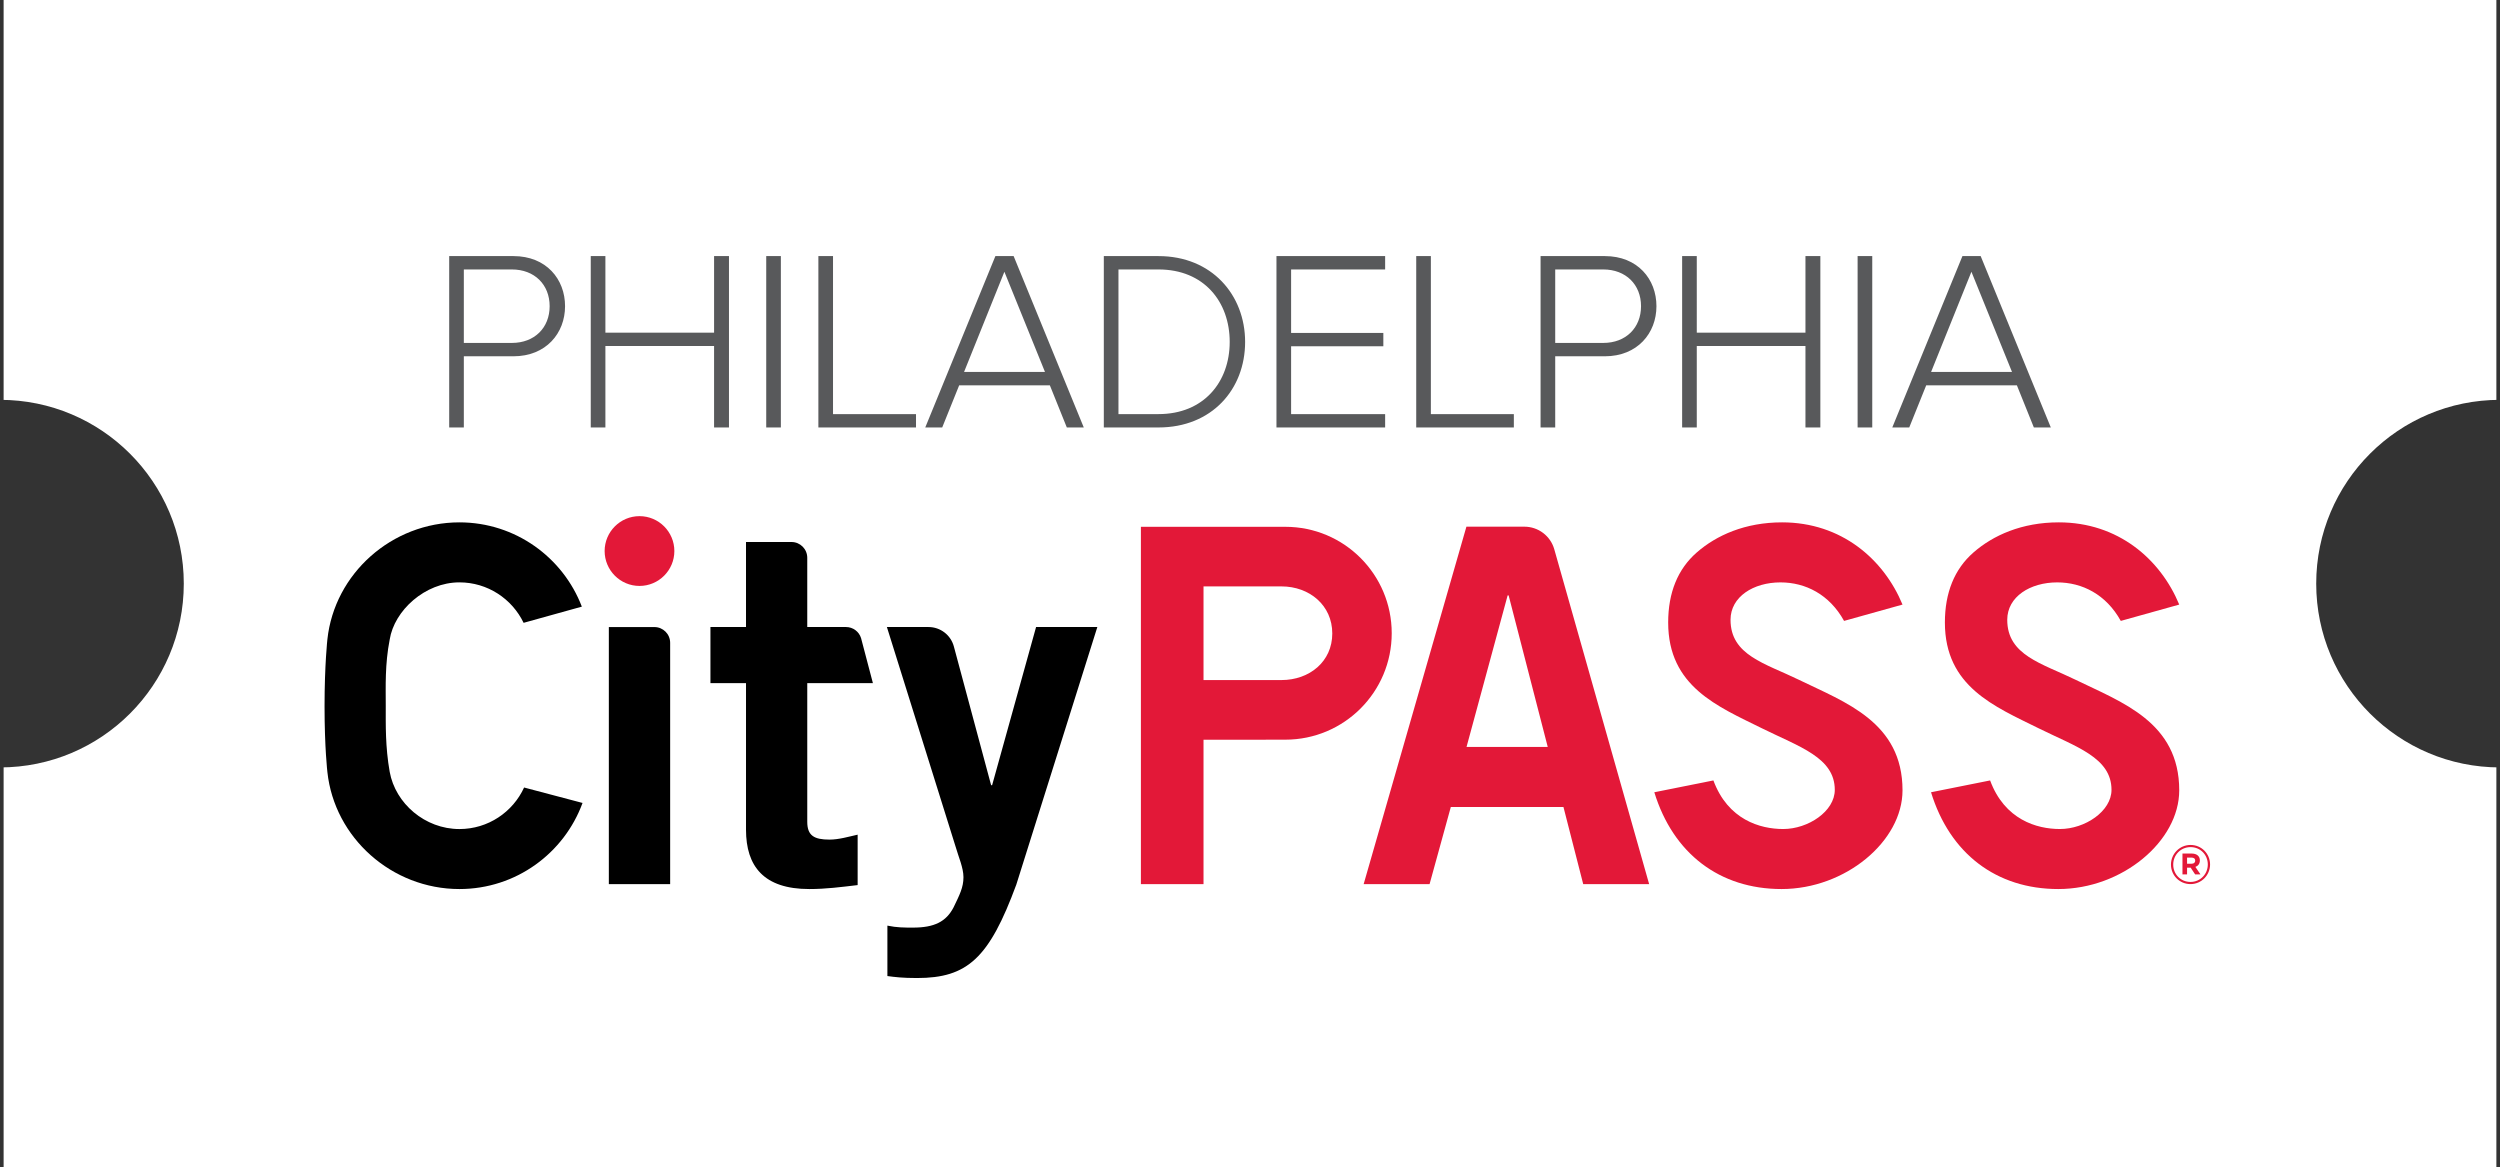
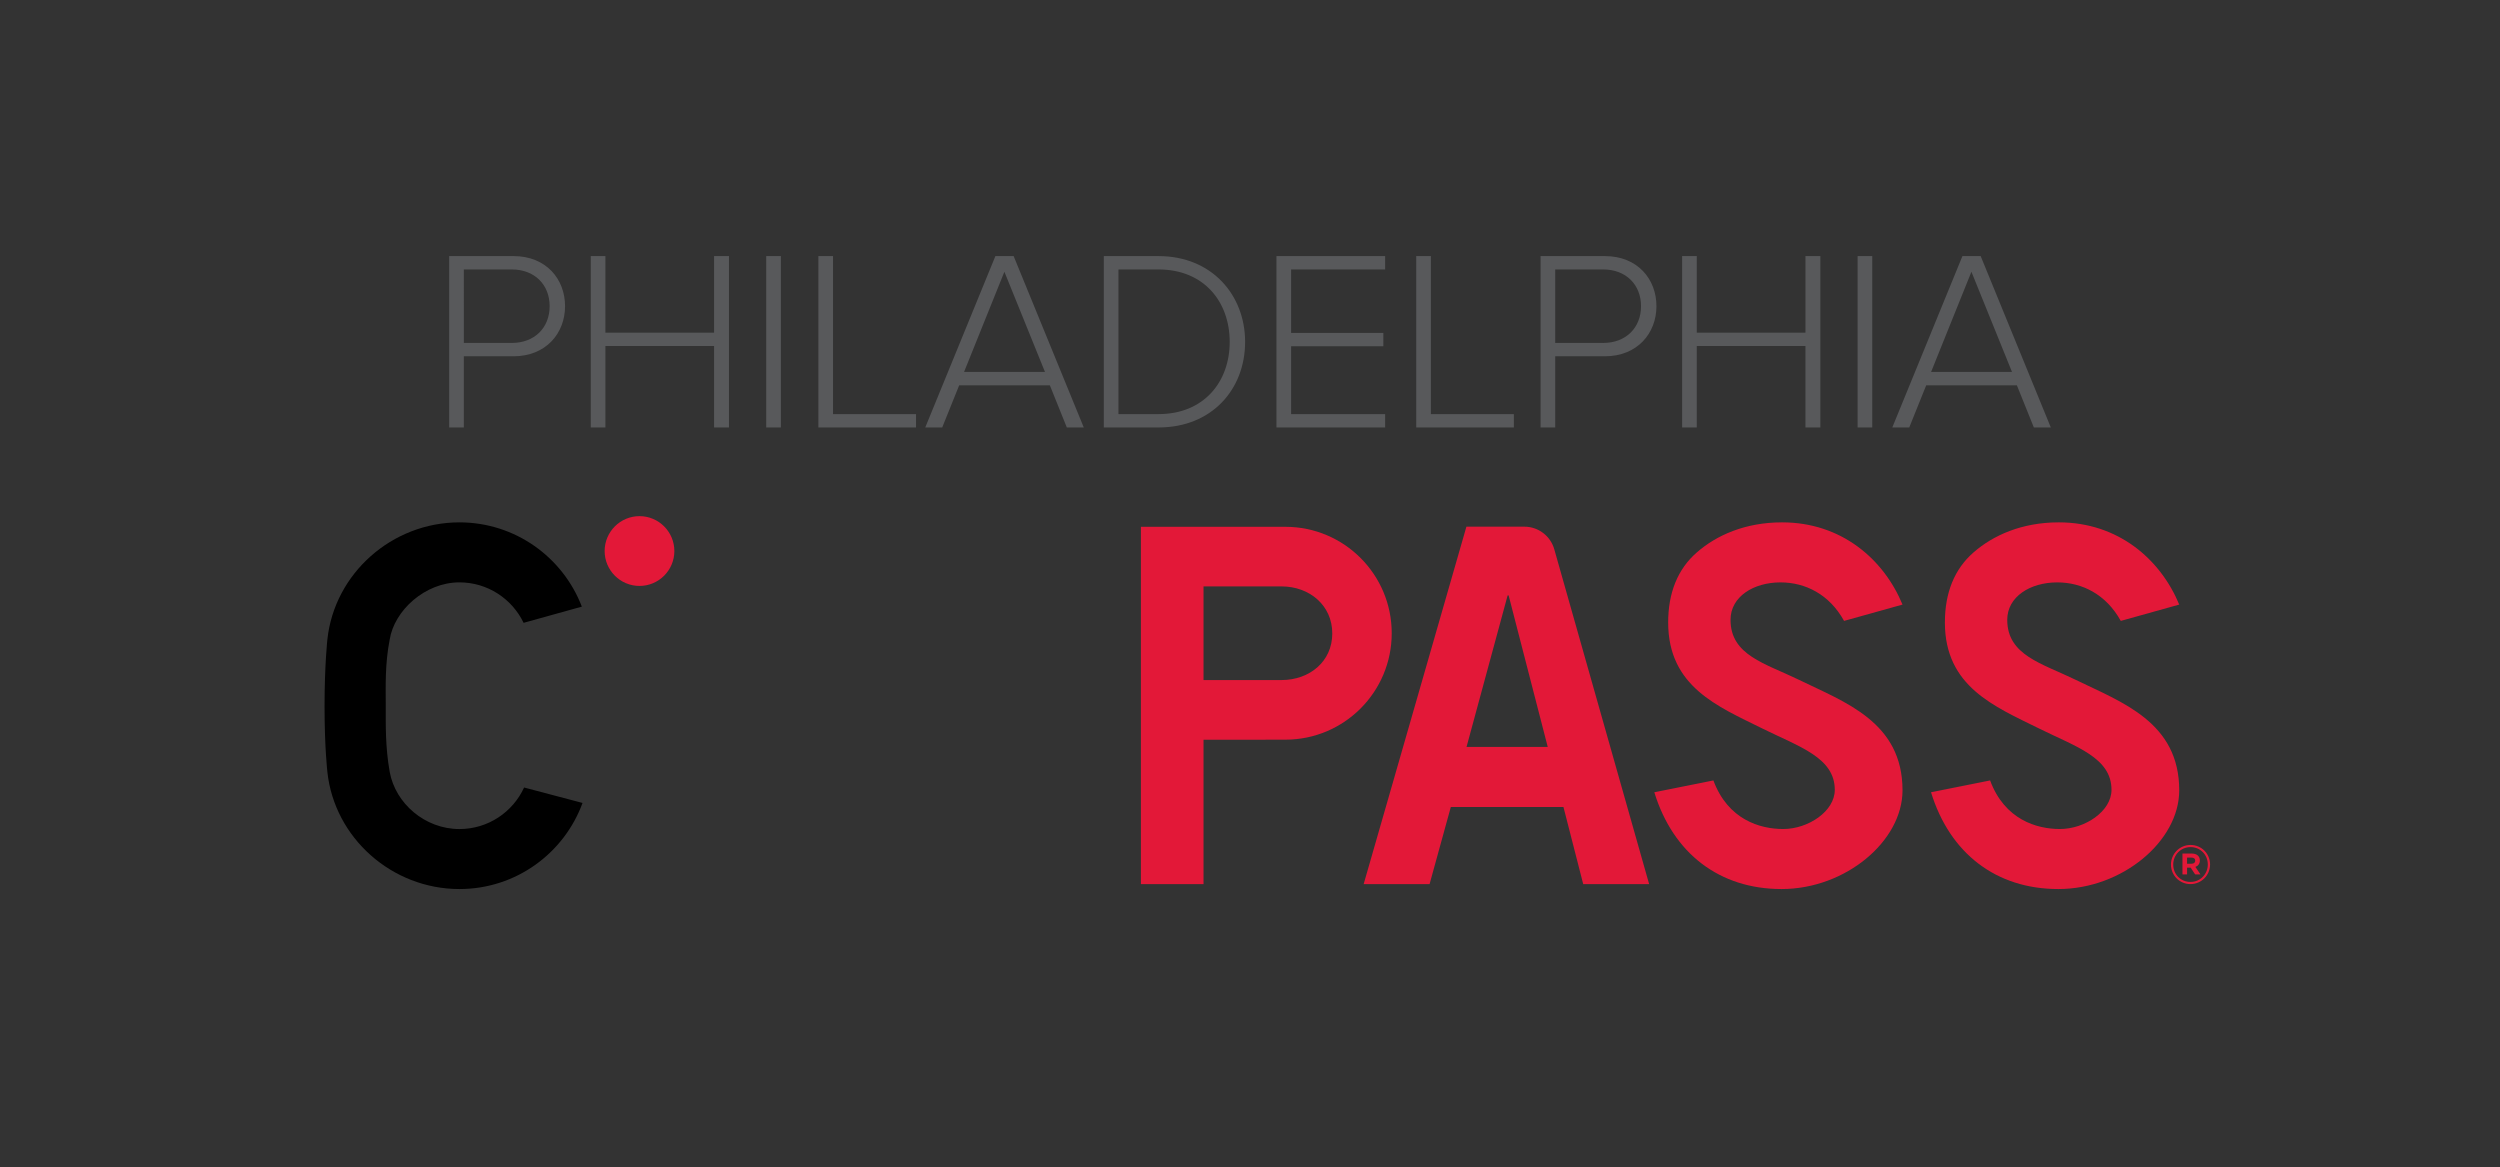
<svg xmlns="http://www.w3.org/2000/svg" xmlns:xlink="http://www.w3.org/1999/xlink" version="1.1" id="Layer_1" x="0px" y="0px" viewBox="0 0 577.674 269.719" style="enable-background:new 0 0 577.674 269.719;" xml:space="preserve">
  <rect x="0" y="0" width="577.674" height="269.719" fill="#333333" stroke="none" />
  <g>
    <g>
      <defs>
        <rect id="SVGID_1_" x="0.837" width="576" height="269.719" />
      </defs>
      <clipPath id="SVGID_2_">
        <use xlink:href="#SVGID_1_" style="overflow:visible;" />
      </clipPath>
-       <path style="clip-path:url(#SVGID_2_);fill:#FFFFFF;" d="M535.206,134.86c0-23.455,19.014-42.469,42.468-42.469V0H0v92.391    c23.455,0,42.468,19.014,42.468,42.469c0,23.454-19.014,42.468-42.468,42.468v92.391h577.674v-92.391    C554.22,177.328,535.206,158.314,535.206,134.86L535.206,134.86z" />
    </g>
    <path style="fill:#E31838;" d="M411.665,205.431c-14.3,0-25.053-8.183-29.404-22.364l13.652-2.731   c3.357,9.082,10.795,11.226,16.126,11.226c5.787,0,11.924-4.101,11.924-9.048c0-7.468-8.188-9.942-16.856-14.237   c-10.144-5.027-21.642-9.618-21.642-24.429c0-6.906,2.216-12.347,6.586-16.173c4.548-3.981,11.189-6.973,19.738-6.973   c13.677,0,23.462,8.471,27.824,18.998l-13.505,3.773c-3.388-6.124-8.925-8.901-14.694-8.901c-6.22,0-11.542,3.296-11.542,8.648   c0,8.199,7.986,10.053,15.792,13.857c10.67,5.199,23.949,9.777,23.949,25.546C439.613,194.37,426.435,205.431,411.665,205.431   L411.665,205.431z" />
    <path style="fill:#E31838;" d="M475.604,205.431c-14.299,0-25.052-8.183-29.403-22.364l13.652-2.731   c3.357,9.082,10.794,11.226,16.126,11.226c5.787,0,11.924-4.101,11.924-9.048c0-7.468-8.188-9.942-16.857-14.237   c-10.144-5.027-21.641-9.618-21.641-24.429c0-6.906,2.216-12.347,6.586-16.173c4.548-3.981,11.188-6.973,19.738-6.973   c13.676,0,23.462,8.471,27.824,18.998l-13.505,3.773c-3.388-6.124-8.925-8.901-14.694-8.901c-6.221,0-11.542,3.296-11.542,8.648   c0,8.199,7.985,10.053,15.792,13.857c10.67,5.199,23.949,9.777,23.949,25.546C503.553,194.37,490.375,205.431,475.604,205.431   L475.604,205.431z" />
-     <path d="M172.379,144.888V125.24h10.51c2.012,0,3.644,1.633,3.644,3.646v16.002h8.954c1.598,0,3.009,1.042,3.481,2.57l2.732,10.391   h-15.167v32.047c0,3.198,1.597,4.112,5.136,4.112c2.169,0,4.452-0.685,6.506-1.142v11.652c-3.881,0.456-7.305,0.913-11.186,0.913   c-10.501,0-14.61-5.254-14.61-13.707v-33.875h-8.218v-12.961H172.379L172.379,144.888z" />
-     <path d="M205.05,213.885c2.168,0.456,3.88,0.456,5.935,0.456c4.908,0,7.647-1.37,9.359-4.683c1.37-2.856,2.283-4.569,2.283-6.968   c0-2.171-1.141-4.683-1.826-7.082l-15.866-50.72h9.612c2.747,0,5.152,1.845,5.864,4.5l8.608,32.054h0.228l10.159-36.554h14.154   l-18.72,59.515c-6.277,17.021-11.3,21.59-22.942,21.59c-3.424,0-5.136-0.228-6.848-0.457V213.885L205.05,213.885z" />
    <path style="fill:#E31838;" d="M338.843,121.699h13.391c3.214,0,6.037,2.135,6.914,5.229l21.917,77.361h-15.233l-4.566-17.82   h-26.024l-4.908,17.82h-15.233L338.843,121.699L338.843,121.699z M357.636,172.595l-9.039-35.018h-0.228l-9.498,35.018H357.636   L357.636,172.595z" />
    <path style="fill:#E31838;" d="M147.768,135.391c-4.442,0-8.056-3.617-8.056-8.062c0-4.446,3.614-8.063,8.056-8.063   c4.442,0,8.056,3.617,8.056,8.063C155.824,131.774,152.21,135.391,147.768,135.391L147.768,135.391z" />
    <path style="fill:#E31838;" d="M297.012,121.729h-33.384v82.56h14.469v-33.356h14.382v-0.019h4.533   c13.571,0,24.573-11.011,24.573-24.593S310.583,121.729,297.012,121.729L297.012,121.729z M296.097,157.142l-18,0.003v-21.646h18   c6.491,0,11.753,4.379,11.753,10.875C307.85,152.87,302.588,157.142,296.097,157.142L296.097,157.142z" />
    <path d="M106.162,191.568c-7.972,0-14.795-5.917-16.115-13.218c-1.025-5.791-0.911-10.895-0.911-15.283s-0.211-9.553,0.911-15.283   c1.054-6.691,8.144-13.218,16.115-13.218c6.47,0,12.134,3.766,14.828,9.35l13.454-3.742c-4.358-11.385-15.374-19.472-28.282-19.472   c-15.623,0-28.887,11.839-30.514,27.042c0,0-0.655,5.886-0.655,15.473c0,9.587,0.655,15.173,0.655,15.173   c1.628,15.202,14.892,27.041,30.514,27.041c13.068,0,24.198-8.286,28.443-19.894l-13.503-3.567   C118.506,187.633,112.794,191.568,106.162,191.568L106.162,191.568z" />
-     <path d="M140.684,204.289v-59.396h10.525c2.012,0,3.643,1.632,3.643,3.646v55.75H140.684L140.684,204.289z" />
    <path style="fill:#E31838;" d="M506.15,204.289c-2.536,0-4.508-2.037-4.508-4.511c0-2.474,1.997-4.536,4.533-4.536   c2.534,0,4.506,2.037,4.506,4.511S508.684,204.289,506.15,204.289L506.15,204.289z M506.175,195.742   c-2.286,0-4.009,1.811-4.009,4.036c0,2.224,1.71,4.011,3.984,4.011c2.284,0,4.007-1.812,4.007-4.036   S508.447,195.742,506.175,195.742L506.175,195.742z M507.286,200.316l1.173,1.724h-1.236l-1.025-1.55h-0.835v1.55h-1.062v-4.811   h2.136c1.148,0,1.885,0.587,1.885,1.587C508.322,199.603,507.897,200.09,507.286,200.316L507.286,200.316z M506.399,198.166h-1.036   v1.412h1.061c0.537,0,0.824-0.288,0.824-0.7C507.248,198.403,506.924,198.166,506.399,198.166L506.399,198.166z" />
    <path style="fill:#58595B;" d="M107.178,98.773V82.328h11.458c7.539,0,11.932-5.343,11.932-11.576   c0-6.234-4.333-11.577-11.932-11.577h-14.842v39.597H107.178L107.178,98.773z M118.28,79.241h-11.102V62.262h11.102   c5.224,0,8.726,3.503,8.726,8.489C127.006,75.739,123.504,79.241,118.28,79.241L118.28,79.241z M168.444,98.773V59.175h-3.443   v17.691h-25.112V59.175h-3.384v39.597h3.384V79.954h25.112v18.819H168.444L168.444,98.773z M180.435,98.773V59.175h-3.383v39.597   H180.435L180.435,98.773z M211.662,98.773v-3.087h-19.176v-36.51h-3.384v39.597H211.662L211.662,98.773z M250.428,98.773   l-16.207-39.597h-4.215l-16.207,39.597h3.918l3.918-9.736h20.956l3.919,9.736H250.428L250.428,98.773z M241.464,85.95h-18.701   l9.321-23.153L241.464,85.95L241.464,85.95z M267.703,98.773c12.289,0,20.006-8.786,20.006-19.769   c0-10.864-7.717-19.828-20.006-19.828h-12.645v39.597H267.703L267.703,98.773z M267.703,95.686h-9.261V62.262h9.261   c10.508,0,16.444,7.48,16.444,16.741C284.147,88.265,278.151,95.686,267.703,95.686L267.703,95.686z M320.063,98.773v-3.087   h-21.728V80.013h21.313v-3.087h-21.313V62.262h21.728v-3.087h-25.112v39.597H320.063L320.063,98.773z M349.805,98.773v-3.087   H330.63v-36.51h-3.384v39.597H349.805L349.805,98.773z M359.363,98.773V82.328h11.458c7.539,0,11.933-5.343,11.933-11.576   c0-6.234-4.334-11.577-11.933-11.577h-14.842v39.597H359.363L359.363,98.773z M370.465,79.241h-11.102V62.262h11.102   c5.224,0,8.727,3.503,8.727,8.489C379.192,75.739,375.689,79.241,370.465,79.241L370.465,79.241z M420.629,98.773V59.175h-3.443   v17.691h-25.112V59.175h-3.384v39.597h3.384V79.954h25.112v18.819H420.629L420.629,98.773z M432.621,98.773V59.175h-3.384v39.597   H432.621L432.621,98.773z M473.88,98.773l-16.207-39.597h-4.215l-16.207,39.597h3.918l3.918-9.736h20.956l3.919,9.736H473.88   L473.88,98.773z M464.915,85.95h-18.7l9.321-23.153L464.915,85.95L464.915,85.95z" />
  </g>
</svg>